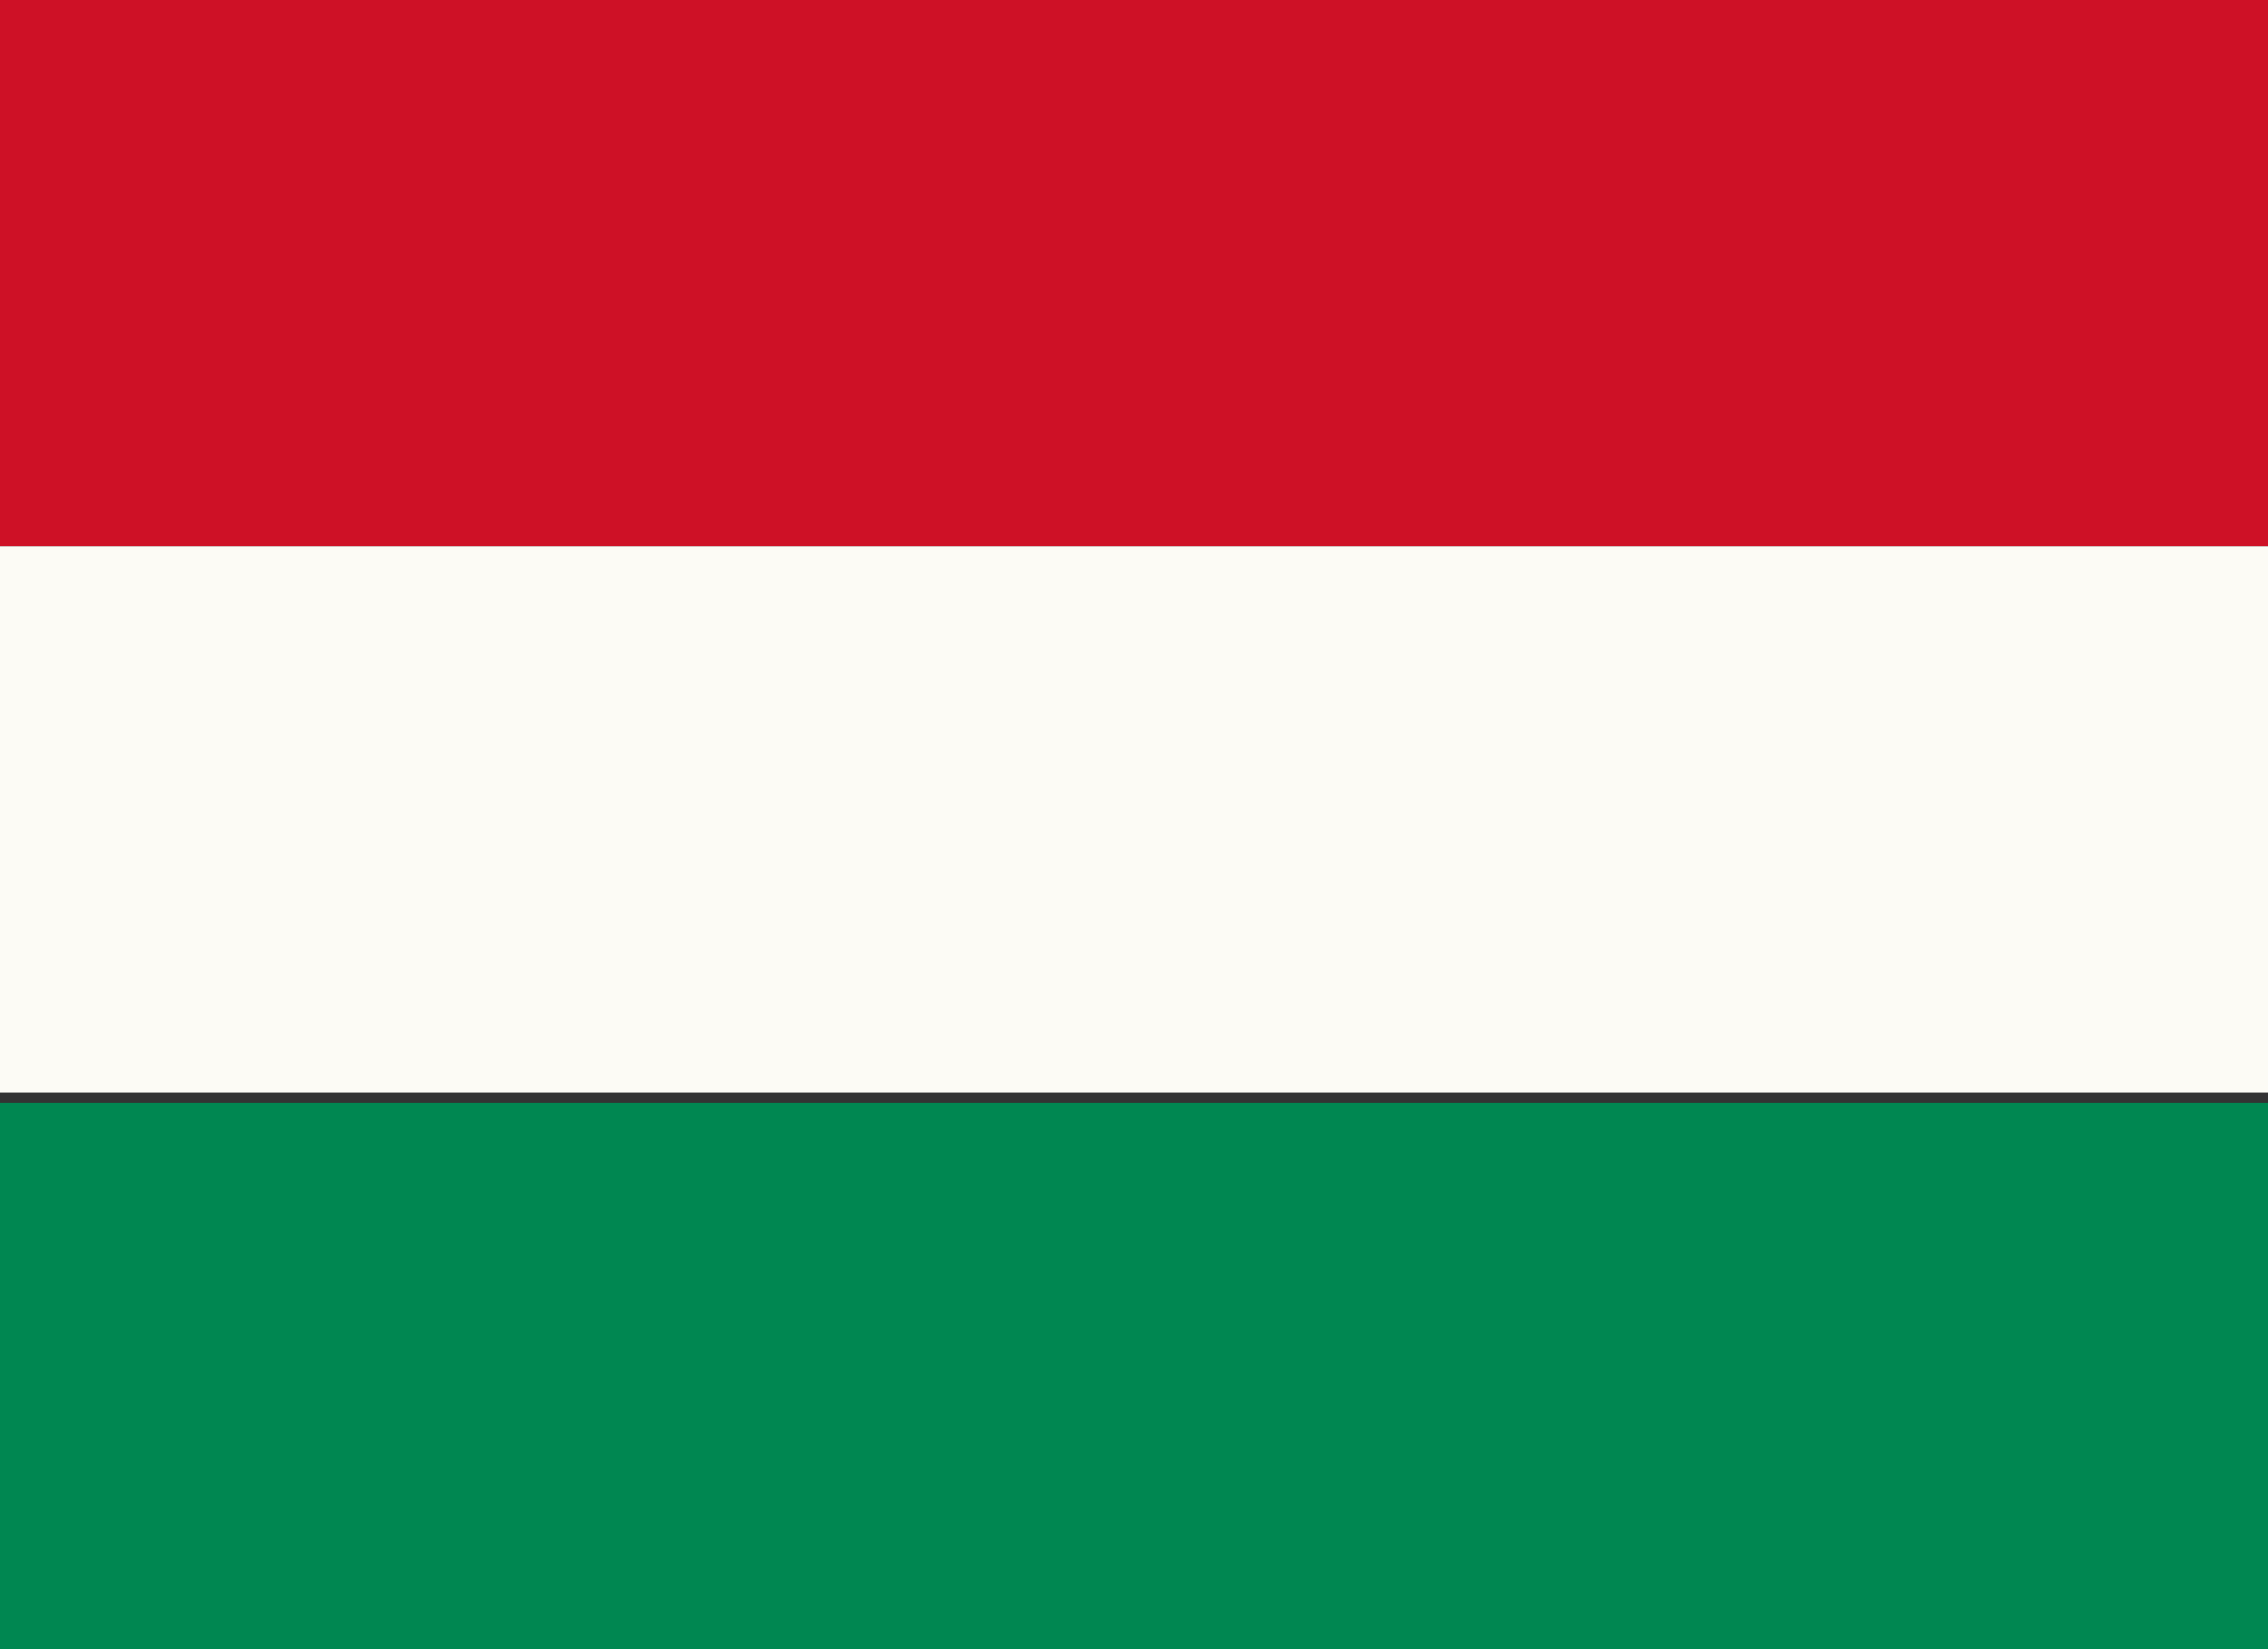
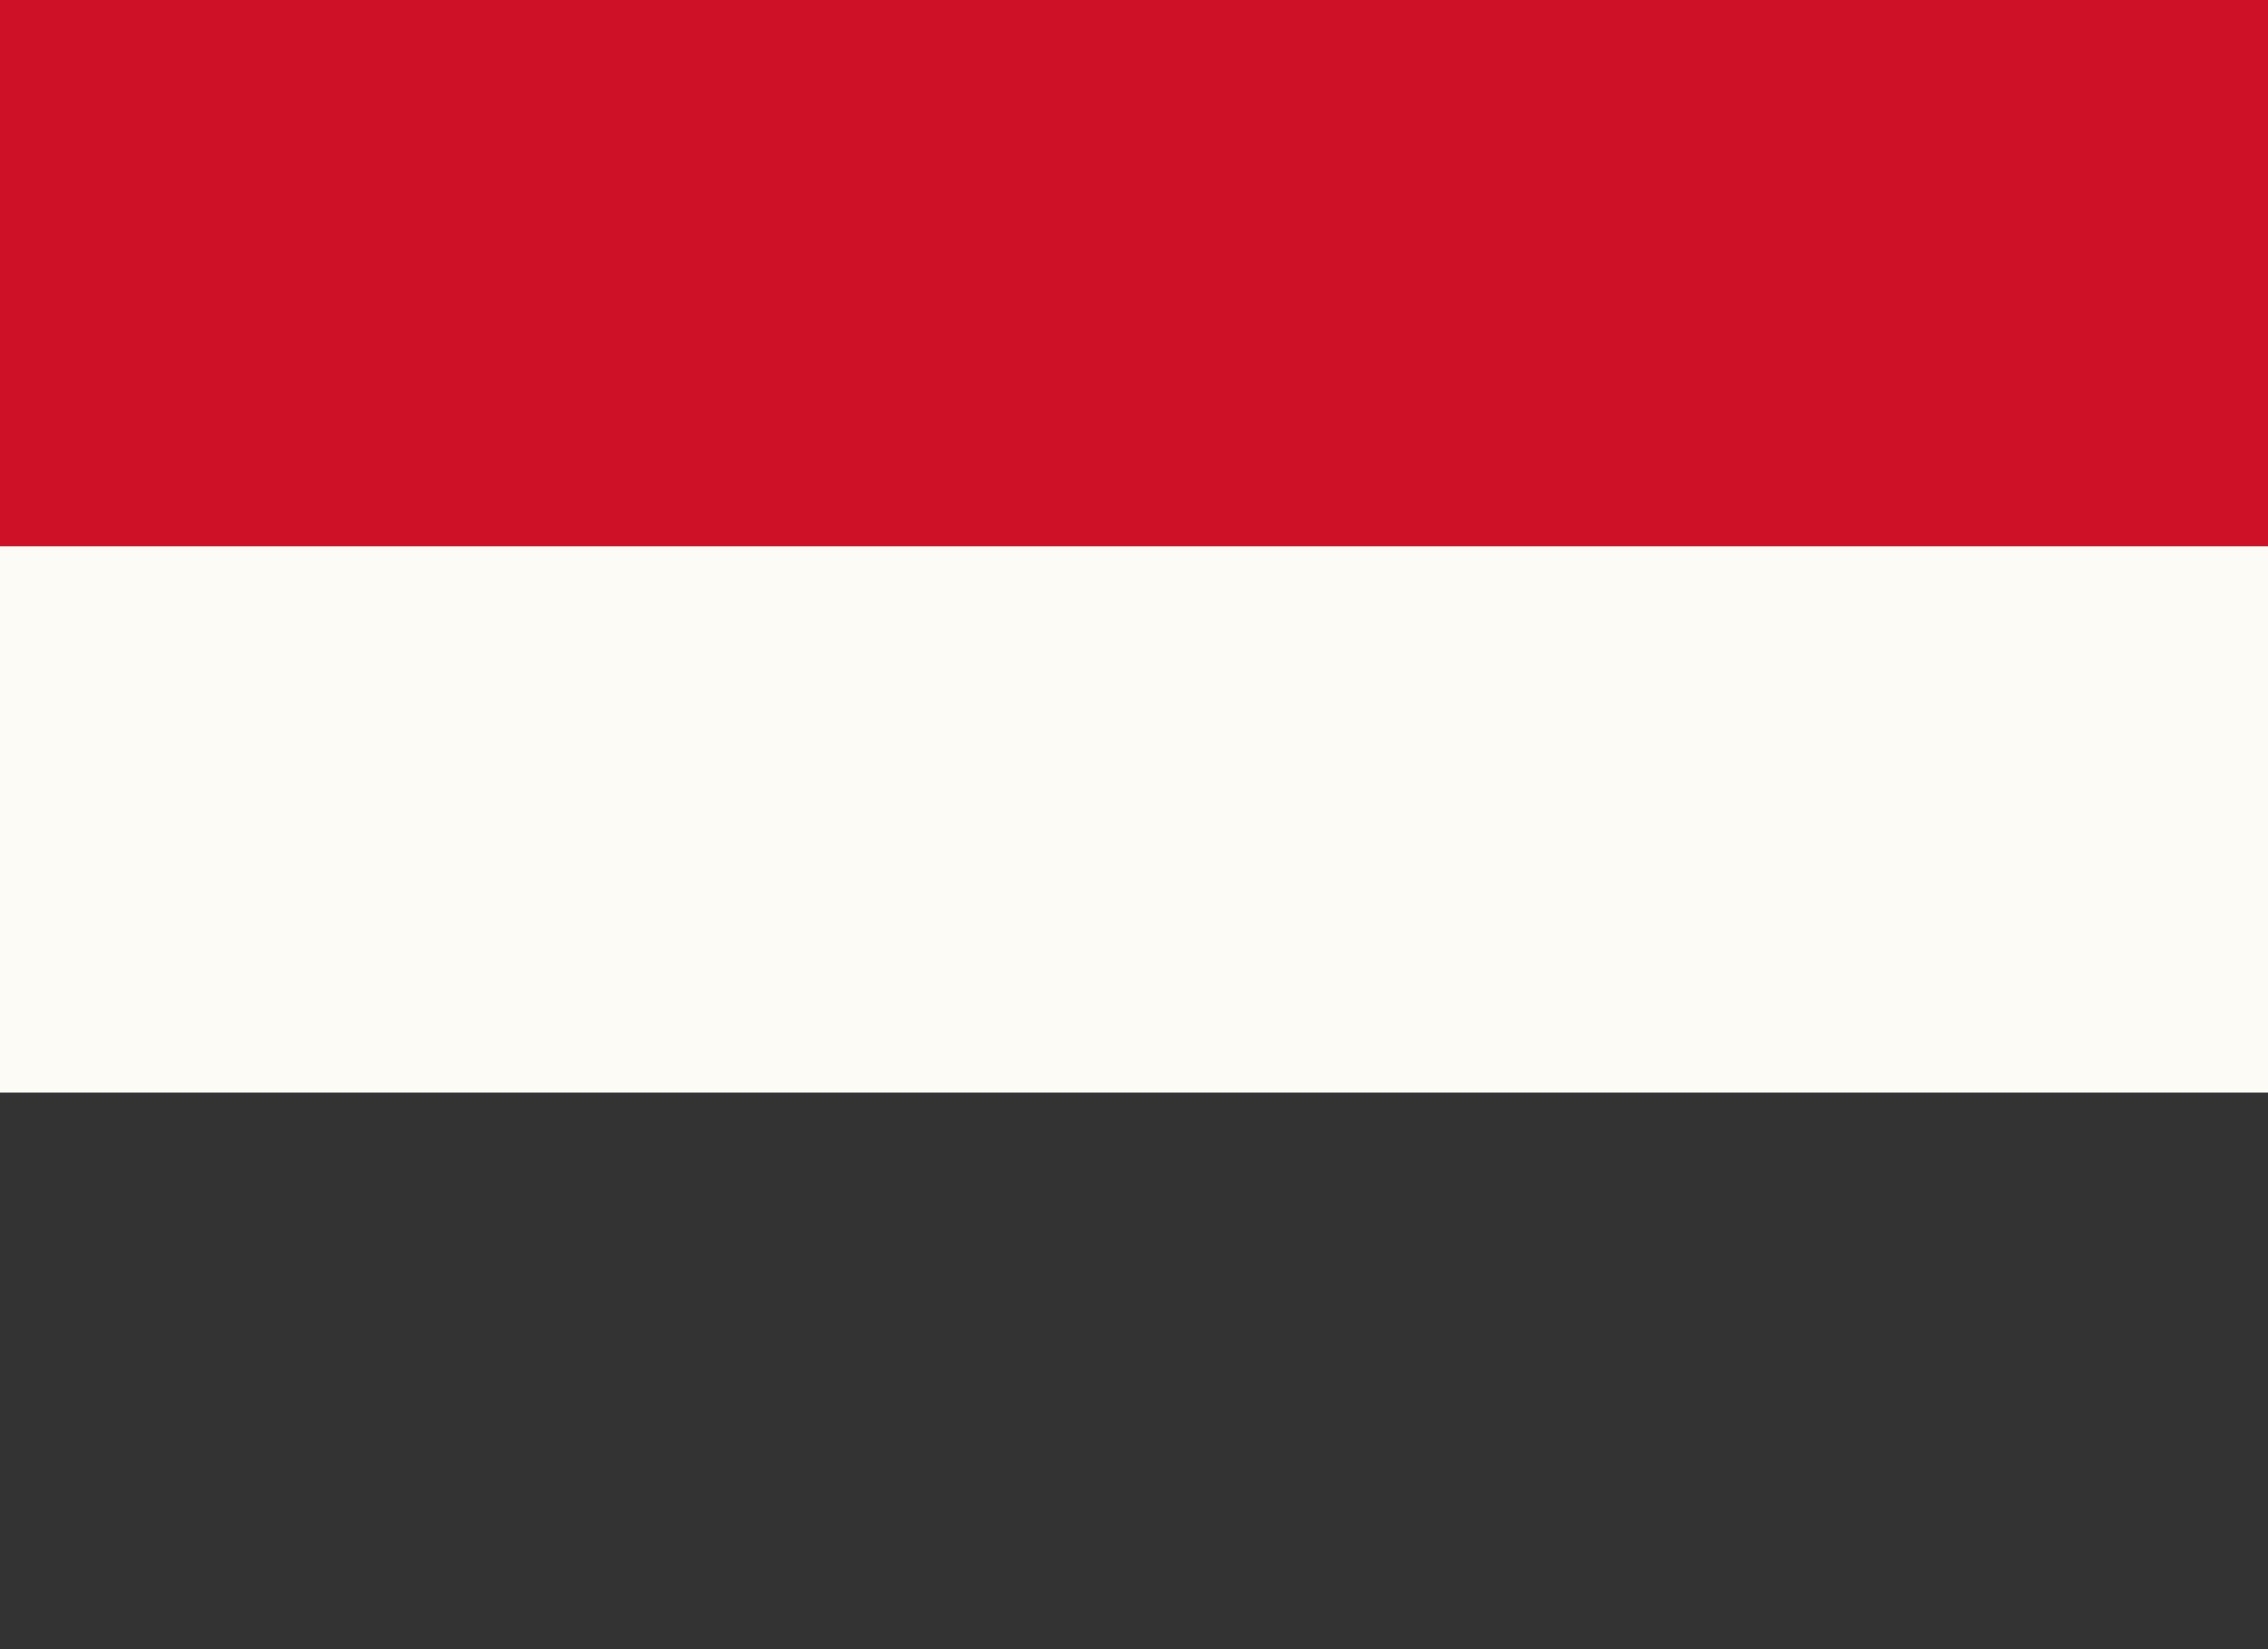
<svg xmlns="http://www.w3.org/2000/svg" version="1.1" id="Layer_1" x="0px" y="0px" viewBox="0 0 22 16" style="enable-background:new 0 0 22 16;" xml:space="preserve">
  <rect x="0" y="0" width="22" height="16" fill="#333333" stroke="none" />
  <style type="text/css">
	.st0{fill:#CE1126;}
	.st1{fill:#FCFBF5;}
	.st2{fill:#008751;}
</style>
  <g>
    <g>
      <rect x="0" y="0" class="st0" width="22" height="5.3" />
      <rect x="0" y="5.3" class="st1" width="22" height="5.3" />
-       <rect x="0" y="10.7" class="st2" width="22" height="5.3" />
    </g>
  </g>
  <g>
</g>
  <g>
</g>
  <g>
</g>
  <g>
</g>
  <g>
</g>
  <g>
</g>
</svg>